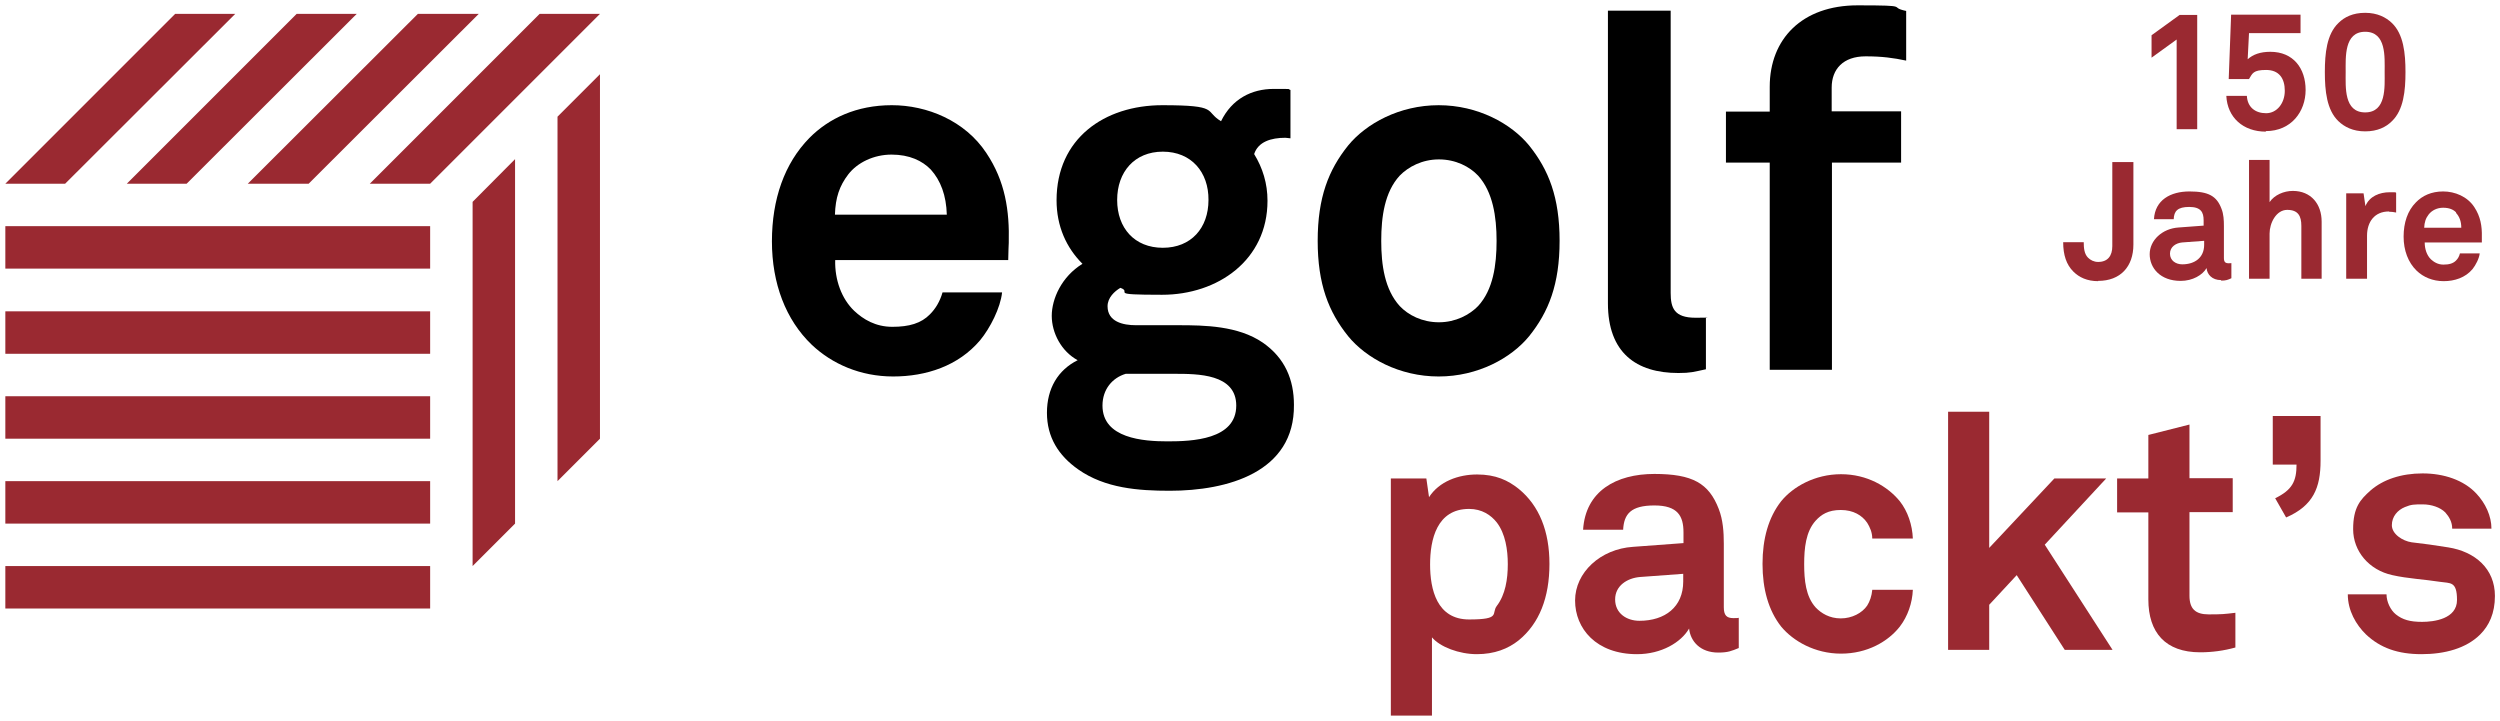
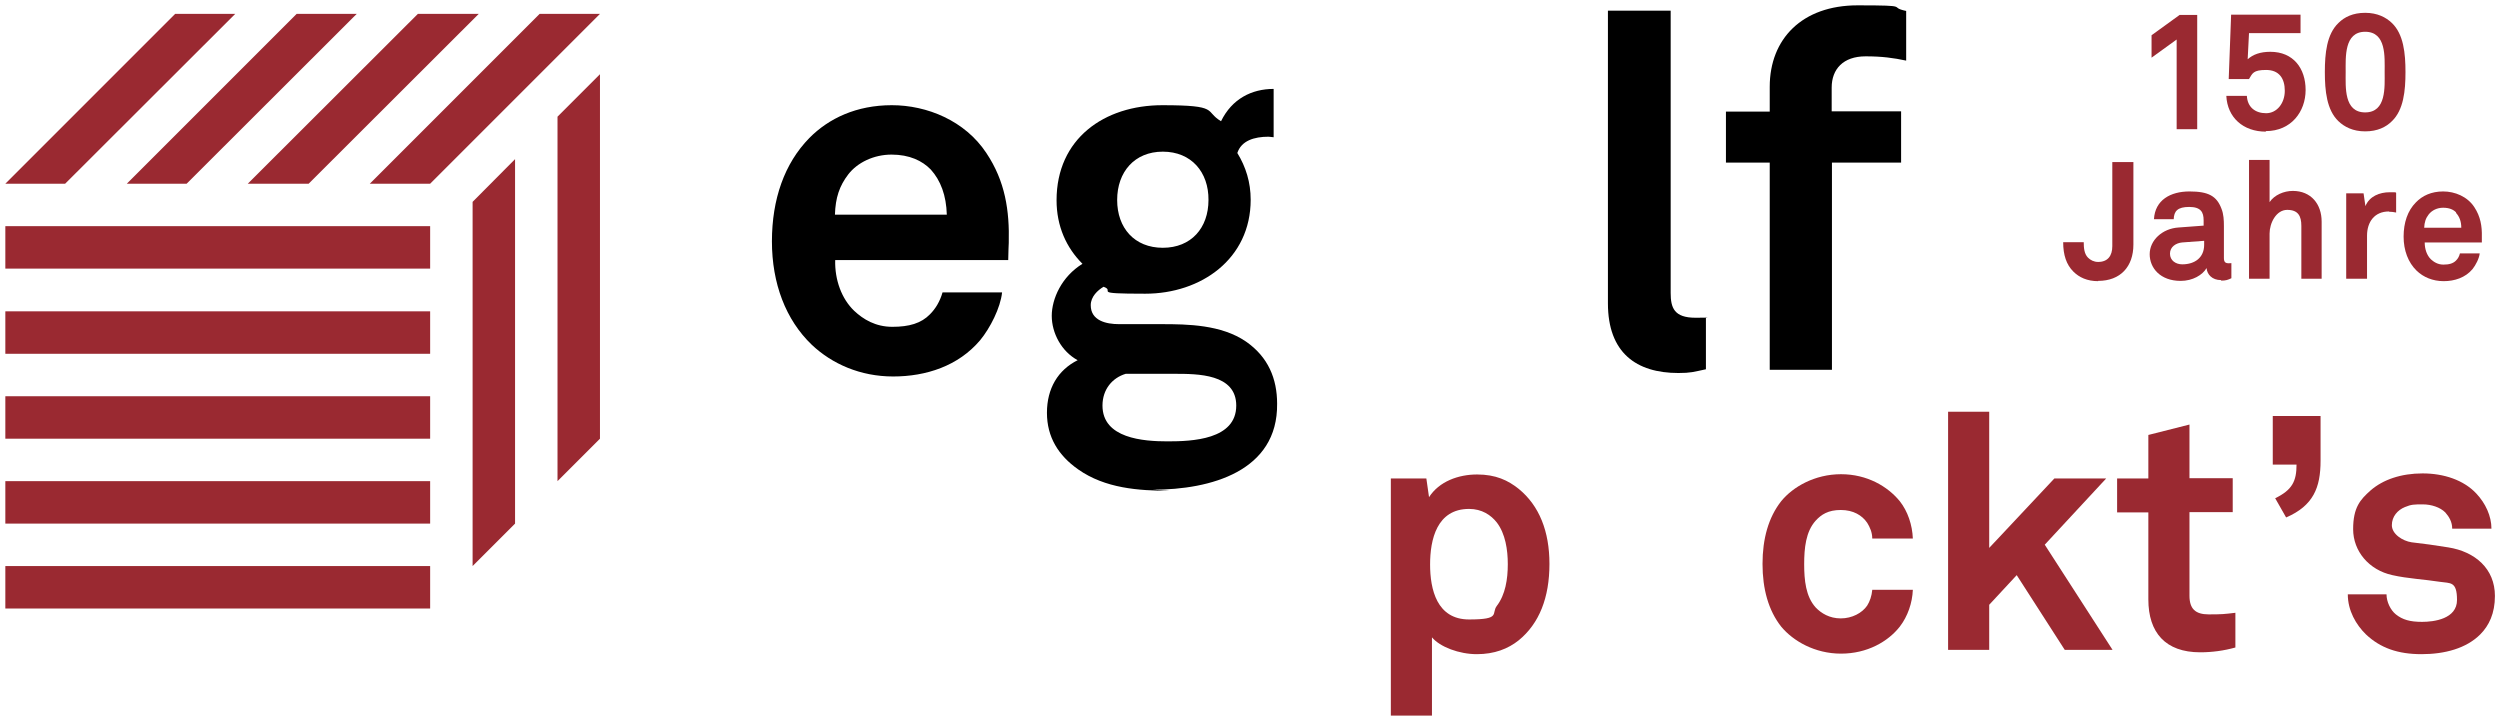
<svg xmlns="http://www.w3.org/2000/svg" id="Ebene_1" version="1.1" viewBox="0 0 936.3 269.9">
  <defs>
    <style>
      .st0 {
        fill: #9a2931;
      }
    </style>
  </defs>
  <g>
    <path class="st0" d="M560.6,195.7c-2.2-2.8-5.6-5.1-10.4-5.1-12.1,0-14.6,11.5-14.6,20.8s2.5,20.6,14.6,20.6,8.2-2.2,10.4-5.1c3.2-4.2,4.1-10,4.1-15.6,0-5.4-.9-11.4-4.1-15.6M568.8,239.8c-4,3.2-9.1,5.2-15.7,5.2s-13.8-2.7-16.8-6.3v29.3h-15.4v-88.8h13.3l1,7c3.8-5.9,11-8.5,18-8.5s11.6,2.2,15.6,5.4c7.7,6.3,11.5,15.9,11.5,28.1,0,12.6-3.8,22.3-11.5,28.6" />
-     <path class="st0" d="M630.5,214.9l-16.3,1.2c-4.7.4-9.3,3.2-9.3,8.4s4.3,8,9.1,8c9.6,0,16.4-5.2,16.4-14.7v-2.9h0ZM643.5,244.4c-6.7,0-10.4-4.2-10.9-9-3,5.2-10.4,9.6-19.5,9.6-15.3,0-23.2-9.6-23.2-20.1s9.5-19.3,21.7-20.1l18.9-1.4v-4c0-6.1-2.1-10.1-10.9-10.1s-11.4,3.2-11.7,9.1h-15c.9-14.5,12.4-20.9,26.7-20.9s20.4,3.5,24.1,13.1c1.6,4.1,1.9,8.7,1.9,13v23.8c0,3,1,4.1,3.6,4.1s2-.2,2-.2v11.4c-2.7,1.1-4,1.7-7.7,1.7" />
    <path class="st0" d="M711.5,234.7c-4.4,5.6-12.2,10.1-22,10.1s-17.9-4.7-22.4-10.1c-4.8-6.1-7-14.1-7-23.5s2.2-17.4,7-23.5c4.4-5.4,12.6-10.1,22.4-10.1s17.5,4.6,22,10.1c3,3.8,4.7,8.9,4.9,14h-15.2c0-2.3-.9-4.3-1.9-5.9-1.9-2.8-5.2-4.8-9.9-4.8s-7.3,1.7-9.4,4c-3.7,4.1-4.3,10.3-4.3,16.3s.6,12.1,4.3,16.2c2.1,2.2,5.2,4.1,9.4,4.1s8-2,9.9-4.8c1-1.6,1.7-3.6,1.9-5.9h15.2c-.2,4.9-1.9,9.9-4.9,13.8" />
    <polygon class="st0" points="773.3 243.4 755.3 215.4 745 226.5 745 243.4 729.6 243.4 729.6 154.2 745 154.2 745 205.2 769.4 179.2 788.8 179.2 765.8 204 791.2 243.4 773.3 243.4" />
    <path class="st0" d="M824,244.3c-13,0-19.4-7.4-19.4-19.8v-32.6h-11.7v-12.7h11.7v-16.3l15.4-3.9v20.1h16.2v12.7h-16.2v31.3c0,4.9,2.2,7,7.2,7s5.8-.1,10-.6v13c-4.3,1.2-8.7,1.8-13.2,1.8" />
    <path class="st0" d="M928.9,237.6c-5.2,5.2-13.2,7.4-22,7.4s-15.4-2.3-20.8-7.4c-3.7-3.6-6.8-8.9-6.8-15h14.5c0,2.8,1.5,5.9,3.5,7.5,2.5,2,5.3,2.8,9.8,2.8s13.1-1.1,13.1-8.2-2.5-6.2-6.4-6.8c-5.7-.9-12.1-1.2-17.8-2.5-8.8-1.9-14.7-9-14.7-17.2s2.7-11.1,6.5-14.5c4.7-4.1,11.5-6.4,19.5-6.4s15.4,2.5,20.1,7.5c3.5,3.7,5.7,8.5,5.7,13.2h-14.7c0-2.5-1.1-4.4-2.6-6.1-1.9-1.9-5.2-3-8.4-3s-4.3,0-6.7,1c-2.7,1.1-4.9,3.5-4.9,6.8s4,5.9,7.4,6.4c5.8.7,7.4.9,13.7,1.9,10.1,1.6,17.5,8,17.5,18.2,0,6.5-2.2,11.1-5.5,14.4" />
    <path class="st0" d="M856.2,193.8l-4.1-7.2c6.4-3.1,8-6.4,8-12.6h-8.9v-18.2h17.9v16.8c0,10-2.7,16.8-12.9,21.2" />
  </g>
  <rect class="st0" x="2" y="212" width="159.1" height="15.9" />
  <rect class="st0" x="2" y="180.2" width="159.1" height="15.9" />
  <rect class="st0" x="2" y="148.4" width="159.1" height="15.9" />
  <rect class="st0" x="2" y="116.6" width="159.1" height="15.9" />
  <rect class="st0" x="2" y="84.7" width="159.1" height="15.9" />
  <polygon class="st0" points="224.7 164.3 224.7 27.8 208.8 43.7 208.8 180.2 224.7 164.3" />
  <polygon class="st0" points="192.9 196.1 192.9 59.6 177 75.6 177 212 192.9 196.1" />
  <polygon class="st0" points="161.1 68.8 224.7 5.2 202.1 5.2 138.5 68.8 161.1 68.8" />
  <polygon class="st0" points="115.6 68.8 179.3 5.2 156.5 5.2 92.8 68.8 115.6 68.8" />
  <polygon class="st0" points="69.9 68.8 133.6 5.2 111.1 5.2 47.5 68.8 69.9 68.8" />
  <polygon class="st0" points="24.4 68.8 88.1 5.2 65.6 5.2 2 68.8 24.4 68.8" />
  <path d="M348.6,63.5c-3.2-3.3-8-5.6-14.7-5.6s-12.8,3-16.2,7.4c-3.3,4.3-4.8,8.7-5,15.1h41.9c-.2-7.2-2.3-12.8-6-16.9M377.6,97.4h-64.8c-.2,7.4,2.4,14.5,7.1,19,3.4,3.2,8,6,14.3,6s10.8-1.3,14.1-4.7c2-2,3.7-4.7,4.7-8.2h22.3c-.6,5.8-4.5,13.4-8.2,17.9-8.2,9.7-20.3,13.6-32.6,13.6s-22.9-4.7-30.5-11.9c-9.7-9.3-14.9-22.9-14.9-38.7s4.7-29.2,14-38.7c7.3-7.4,17.7-12.3,30.9-12.3s27.4,5.8,35.4,17.9c7.1,10.6,8.7,21.6,8.4,33.7,0-.1-.2,4.4-.2,6.4" />
-   <path d="M435.5,56.8c-10.6,0-17.1,7.6-17.1,18.1s6.5,17.9,17.1,17.9,17.1-7.4,17.1-17.9c.1-10.4-6.4-18.1-17.1-18.1M439.8,140h-18.2c-5,1.5-8.7,5.8-8.7,11.9,0,12.3,15.3,13.4,24.4,13.4s25.7-.6,25.7-13.4c0-11.9-14.4-11.9-23.2-11.9M438.1,183.8c-11.7,0-24.2-.9-34.3-8-7.4-5.2-11.7-12.1-11.7-21.2s4.1-16,11.5-19.7c-6.1-3.3-9.7-10.2-9.7-16.6s3.7-14.7,11.5-19.5c-6-6-9.7-14-9.7-23.8,0-23.1,17.9-35.6,39.6-35.6s15.6,2.2,22,6c4.1-8.4,11.5-12.1,19.7-12.1s4.8,0,6.3.4v18.1c-.6,0-1.3-.2-1.9-.2-5.4,0-10.2,1.5-11.7,6.1,3.2,5.2,5,11,5,17.5,0,22.2-18.6,35.2-39.5,35.2s-10.8-.9-15.6-2.6c-2.2,1.3-4.8,3.7-4.8,6.9,0,5.8,5.8,7.1,10.6,7.1h16c9.7,0,22.3.2,31.5,6.5,8.4,5.8,11.7,14,11.7,23.3.3,25.3-24.9,32.2-46.5,32.2" />
-   <path d="M553.6,65.8c-3.2-3.4-8.4-6.1-14.7-6.1s-11.5,2.8-14.7,6.1c-5.6,6.1-6.9,15.3-6.9,24.4s1.3,18.2,6.9,24.4c3.2,3.4,8.4,6.1,14.7,6.1s11.5-2.8,14.7-6.1c5.6-6.1,6.9-15.3,6.9-24.4s-1.4-18.3-6.9-24.4M572.7,125.9c-6.7,8.2-19.2,15.1-33.9,15.1s-27.2-6.9-33.9-15.1c-7.3-9.1-11.4-19.4-11.4-35.7s4.1-26.6,11.4-35.7c6.7-8.2,19.2-15.1,33.9-15.1s27.2,6.9,33.9,15.1c7.3,9.1,11.4,19.4,11.4,35.7,0,16.3-4.1,26.6-11.4,35.7" />
+   <path d="M435.5,56.8c-10.6,0-17.1,7.6-17.1,18.1s6.5,17.9,17.1,17.9,17.1-7.4,17.1-17.9c.1-10.4-6.4-18.1-17.1-18.1M439.8,140h-18.2c-5,1.5-8.7,5.8-8.7,11.9,0,12.3,15.3,13.4,24.4,13.4s25.7-.6,25.7-13.4c0-11.9-14.4-11.9-23.2-11.9M438.1,183.8c-11.7,0-24.2-.9-34.3-8-7.4-5.2-11.7-12.1-11.7-21.2s4.1-16,11.5-19.7c-6.1-3.3-9.7-10.2-9.7-16.6s3.7-14.7,11.5-19.5c-6-6-9.7-14-9.7-23.8,0-23.1,17.9-35.6,39.6-35.6s15.6,2.2,22,6c4.1-8.4,11.5-12.1,19.7-12.1v18.1c-.6,0-1.3-.2-1.9-.2-5.4,0-10.2,1.5-11.7,6.1,3.2,5.2,5,11,5,17.5,0,22.2-18.6,35.2-39.5,35.2s-10.8-.9-15.6-2.6c-2.2,1.3-4.8,3.7-4.8,6.9,0,5.8,5.8,7.1,10.6,7.1h16c9.7,0,22.3.2,31.5,6.5,8.4,5.8,11.7,14,11.7,23.3.3,25.3-24.9,32.2-46.5,32.2" />
  <path d="M628.6,139.7c-15.8,0-26.4-7.6-26.4-26.1V4h23.5v105.7c0,5.6,1.3,9.3,9.3,9.3s2.6-.2,3.9-.2v19.5c-4.7,1-5.7,1.4-10.3,1.4" />
  <path d="M698.7,21.1c-8.4,0-12.7,4.8-12.7,11.7v8.9h26v19.2h-25.9v77.6h-23.3V60.9h-16.4v-19.1h16.4v-9.3c0-17.9,12.1-30.5,32.9-30.5s11,.6,18.2,2.1v18.6c-4.7-1-9-1.6-15.2-1.6" />
  <g>
    <path class="st0" d="M815.2,48.4V14.8l-9.4,6.8v-8.4l10.5-7.6h6.6v42.8h-7.7Z" />
    <path class="st0" d="M848.6,49.3c-8.5,0-14.4-5.3-14.8-13.4h7.7c.2,4.2,3.1,6.5,7.2,6.5s7-3.8,7-8.4-2.1-7.8-7-7.8-5.1,1.3-6.4,3.4h-7.6l.9-24.1h26v6.9h-19.3l-.5,9.8c2-1.8,4.7-2.8,8.5-2.8,8.6,0,13.2,6.2,13.2,14.3s-5.4,15.4-14.9,15.4Z" />
    <path class="st0" d="M895.8,45.4c-2.2,2.2-5.4,3.8-10,3.8s-7.8-1.7-10-3.8c-4.4-4.2-5.1-11.4-5.1-18.4s.7-14.2,5.1-18.4c2.2-2.2,5.4-3.8,10-3.8s7.8,1.7,10,3.8c4.4,4.2,5.1,11.4,5.1,18.4s-.7,14.2-5.1,18.4ZM885.8,11.9c-7.9,0-7.3,9.5-7.3,15.1s-.7,15.1,7.3,15.1,7.3-9.5,7.3-15.1.7-15.1-7.3-15.1Z" />
  </g>
  <g>
    <path class="st0" d="M785.8,105.3c-4.1,0-7.1-1.4-9.3-3.6-2.6-2.6-3.8-6.2-3.8-11h7.7c0,2.2.2,4.4,1.6,5.8.9.9,2.2,1.6,3.8,1.6,3.6,0,5.3-2.3,5.3-5.9v-31.5h7.9v30.9c0,8.3-4.9,13.6-13.2,13.6Z" />
    <path class="st0" d="M831.8,104.9c-3.3,0-5.2-2.1-5.4-4.5-1.5,2.6-5.2,4.8-9.7,4.8-7.6,0-11.6-4.8-11.6-10s4.7-9.6,10.8-10l9.4-.7v-2c0-3-1-5-5.4-5s-5.7,1.6-5.8,4.6h-7.4c.4-7.2,6.2-10.4,13.3-10.4s10.2,1.7,12,6.5c.8,2,.9,4.3.9,6.5v11.9c0,1.5.5,2,1.8,2s1-.1,1-.1v5.7c-1.3.6-2,.9-3.8.9ZM825.4,90.2l-8.1.6c-2.3.2-4.6,1.6-4.6,4.2s2.2,4,4.6,4c4.8,0,8.2-2.6,8.2-7.3v-1.5Z" />
    <path class="st0" d="M861.9,104.4v-19.8c0-3.7-1.2-6-5.3-6s-6.6,4.9-6.6,8.9v16.9h-7.7v-44.5h7.7v15.8c1.8-2.7,5.4-4.2,8.7-4.2,6.8,0,10.8,4.9,10.8,11.5v21.4h-7.7Z" />
    <path class="st0" d="M894.7,79.2c-5.4,0-8.2,3.9-8.2,9.1v16.1h-7.8v-32h6.5l.7,4.8c1.5-3.7,5.3-5.2,9.1-5.2s1.6,0,2.4.2v7.4c-.9-.2-1.8-.3-2.6-.3Z" />
    <path class="st0" d="M929.5,90.8h-21.4c0,2.5.8,4.8,2.3,6.3,1.1,1,2.6,2,4.7,2s3.6-.4,4.7-1.5c.7-.7,1.2-1.5,1.5-2.7h7.4c-.2,1.9-1.5,4.4-2.7,5.9-2.7,3.2-6.7,4.5-10.8,4.5s-7.6-1.5-10.1-3.9c-3.2-3.1-4.9-7.6-4.9-12.8s1.5-9.7,4.6-12.8c2.4-2.5,5.8-4.1,10.2-4.1s9.1,1.9,11.7,5.9c2.3,3.5,2.9,7.1,2.8,11.1,0,0,0,1.5,0,2.2ZM919.9,79.6c-1-1.1-2.6-1.8-4.9-1.8s-4.2,1-5.4,2.5c-1.1,1.4-1.6,2.9-1.7,5h13.9c0-2.4-.7-4.2-2-5.6Z" />
  </g>
</svg>